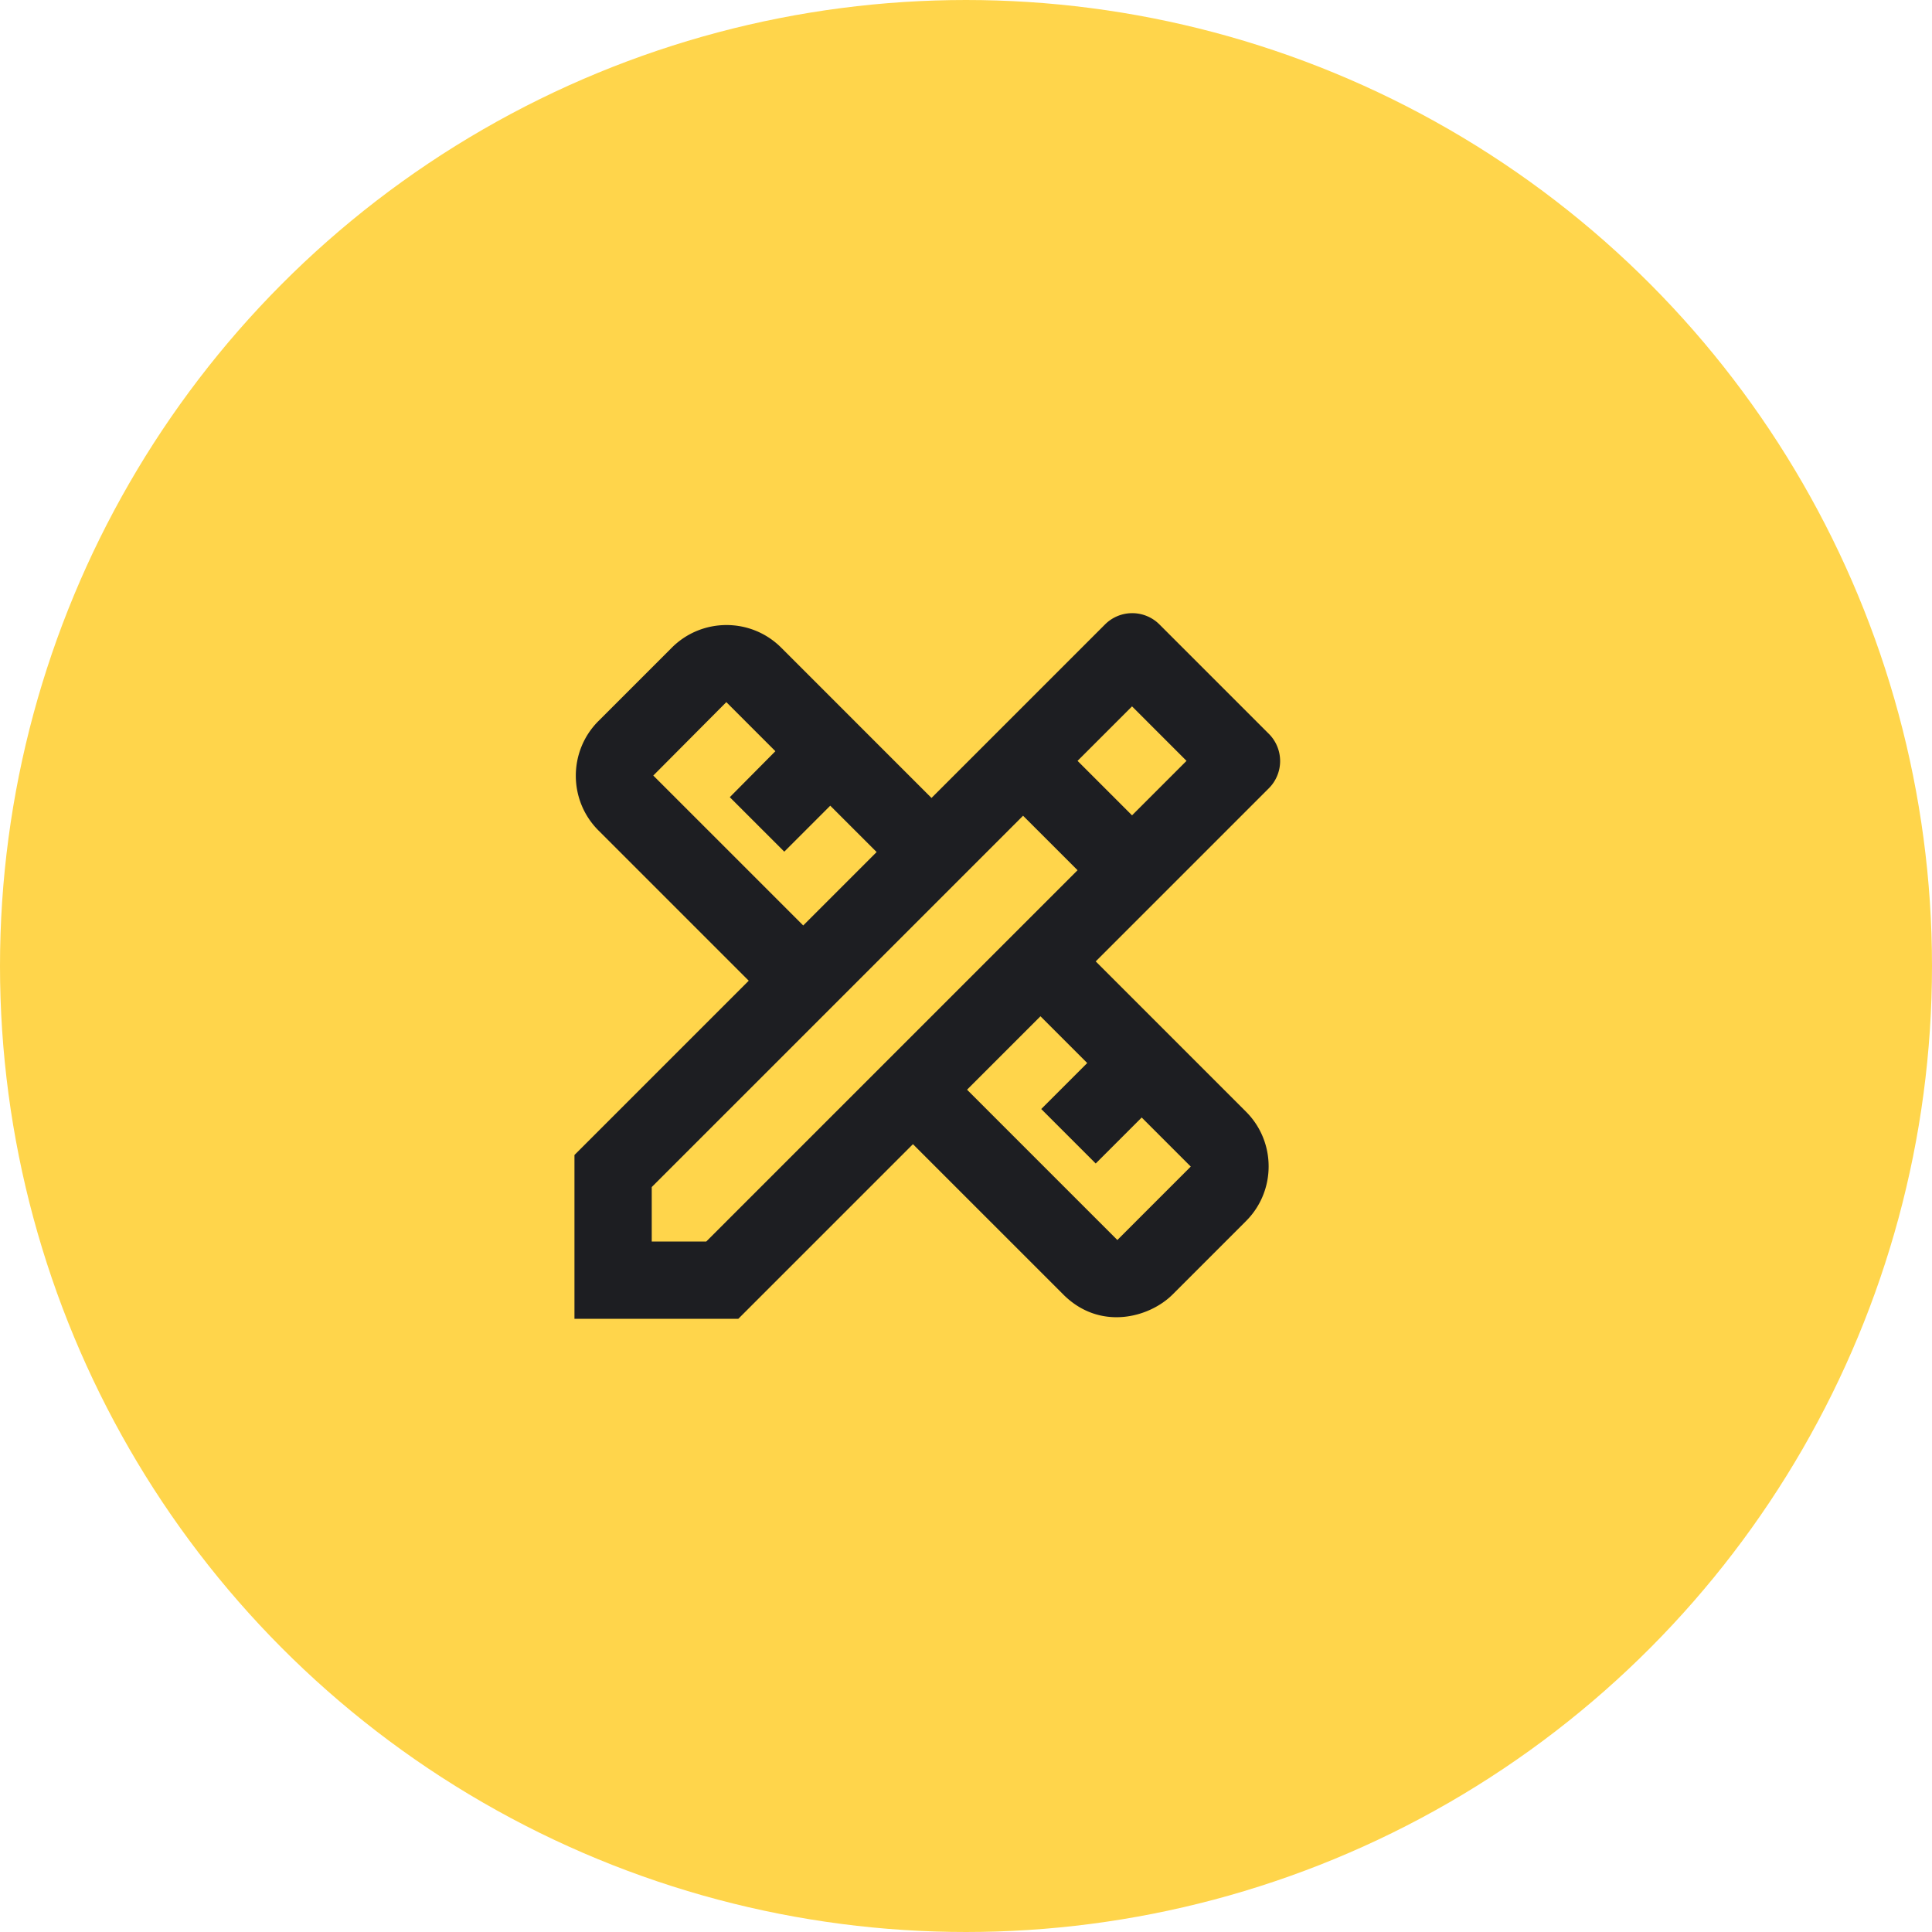
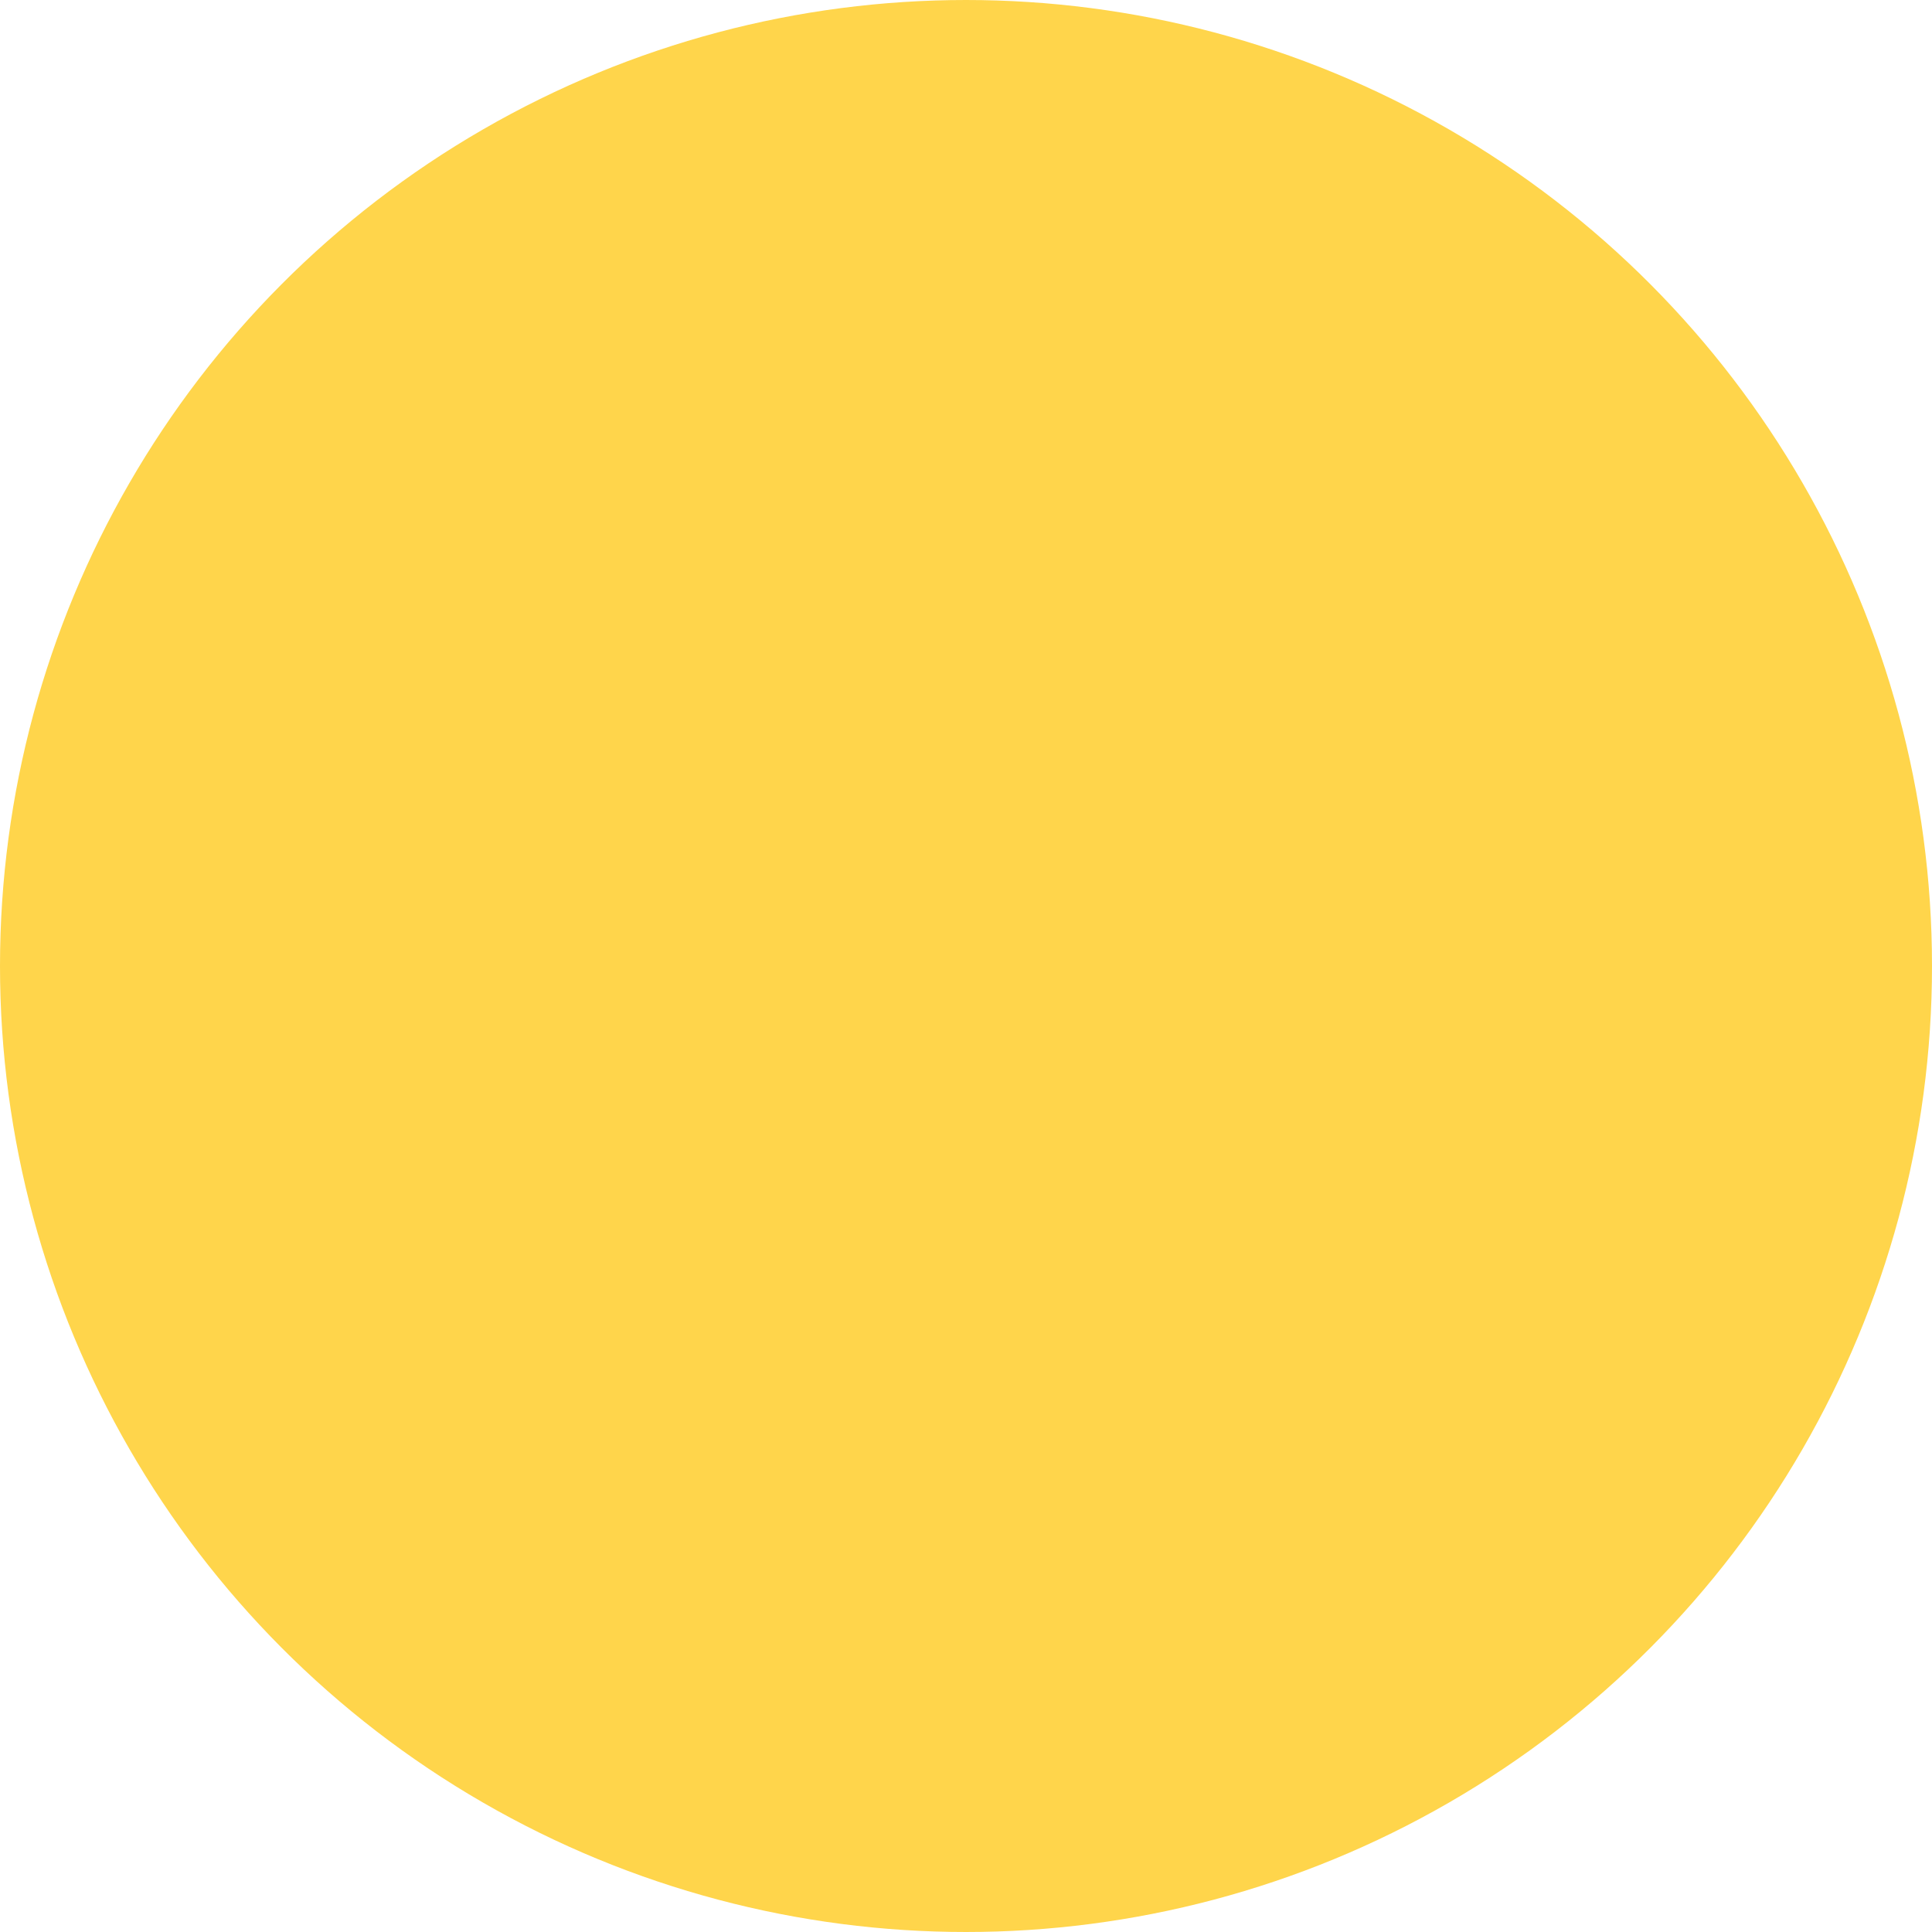
<svg xmlns="http://www.w3.org/2000/svg" width="50" height="50" fill="none">
  <circle cx="25" cy="25" r="23" fill="#FFD54B" stroke="#FFD54B" stroke-width="4" />
-   <path fill="#1D1E22" d="M32.837 20.401a.996.996 0 0 0 0-1.41l-2.83-2.83a.996.996 0 0 0-1.41 0l-4.49 4.49-3.89-3.89c-.78-.78-2.05-.78-2.83 0l-1.9 1.9c-.78.78-.78 2.05 0 2.83l3.89 3.89-4.51 4.51v4.24h4.24l4.52-4.52 3.89 3.89c.95.95 2.23.6 2.83 0l1.9-1.9c.78-.78.78-2.05 0-2.83l-3.89-3.89zm-15.93-.33 1.89-1.9 1.27 1.27-1.18 1.19 1.41 1.41 1.19-1.19 1.2 1.2-1.9 1.9zm11.23 7.44-1.19 1.19 1.41 1.41 1.19-1.19 1.27 1.27-1.9 1.9-3.89-3.89 1.9-1.9zm-9.86 4.62h-1.41v-1.41l9.61-9.61 1.41 1.41zm9.61-12.44 1.41-1.41 1.41 1.41-1.41 1.41z" />
</svg>